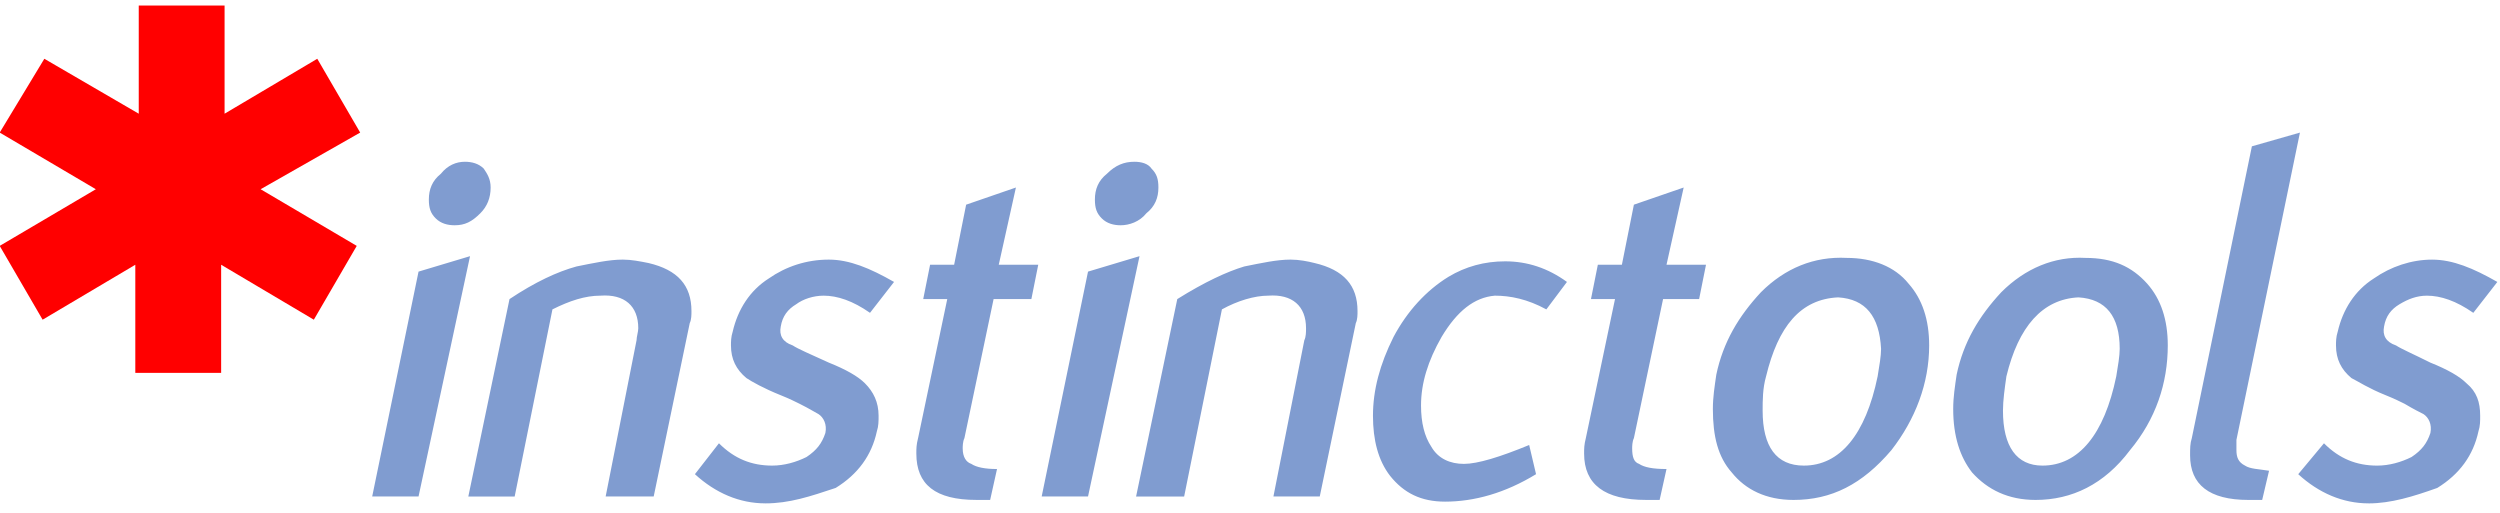
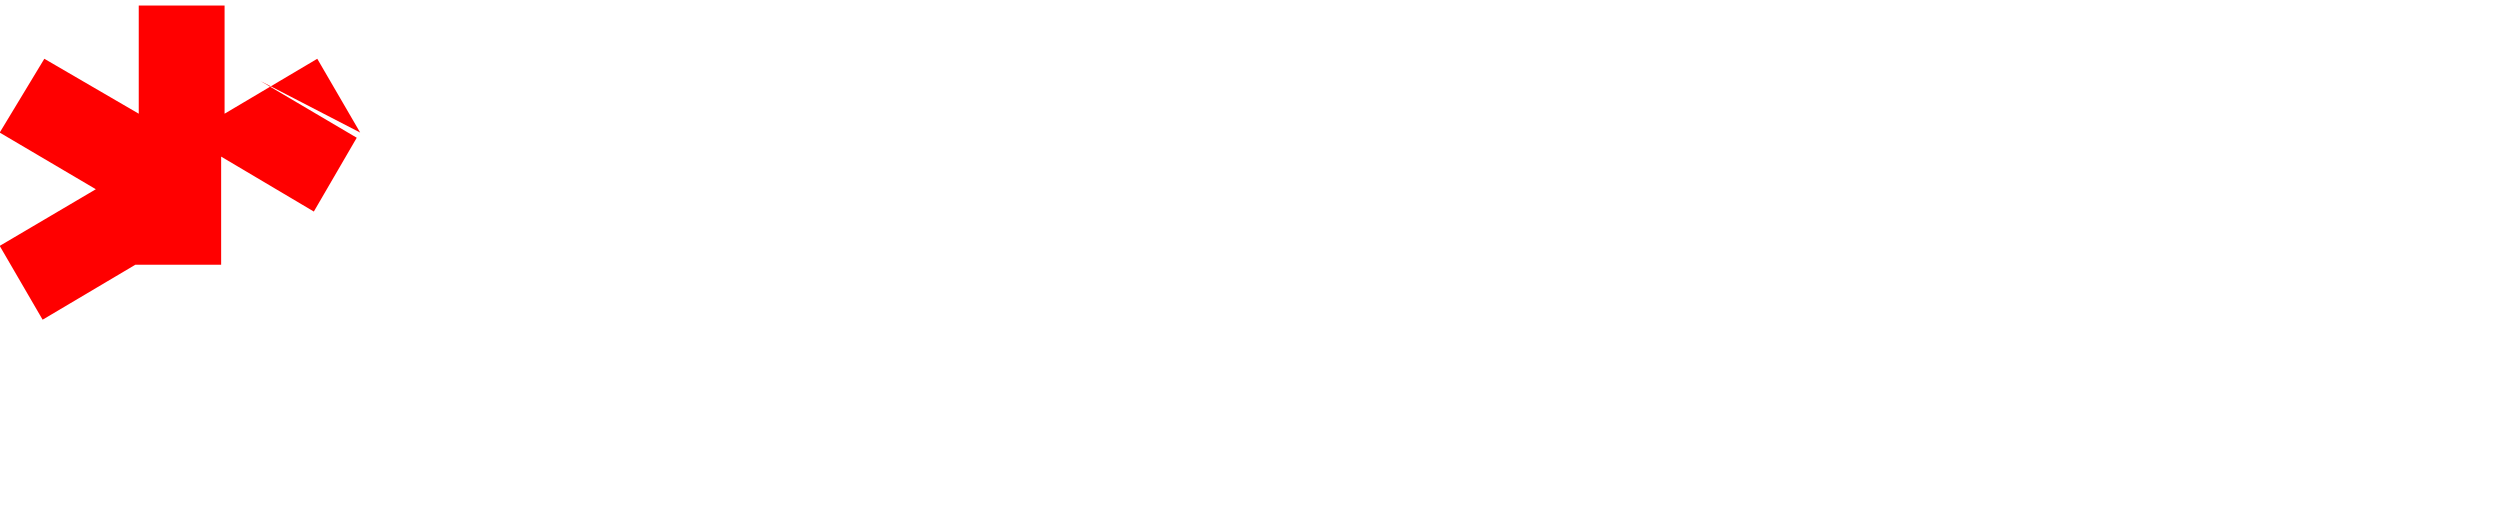
<svg xmlns="http://www.w3.org/2000/svg" width="195" height="40">
  <g>
    <title>background</title>
-     <rect fill="none" id="canvas_background" height="42" width="197" y="-1" x="-1" />
  </g>
  <g>
    <title>Layer 1</title>
    <g id="svg_4">
-       <path fill="#809cd0" id="svg_2" d="m36.261,12.617c0.536,0 1.071,0.134 1.473,0.536c0.268,0.402 0.536,0.803 0.536,1.473c0,0.803 -0.268,1.473 -0.803,2.008c-0.669,0.669 -1.205,0.937 -2.008,0.937c-0.536,0 -1.071,-0.134 -1.473,-0.536c-0.402,-0.402 -0.536,-0.803 -0.536,-1.473c0,-0.803 0.268,-1.473 0.937,-2.008c0.536,-0.669 1.205,-0.937 1.875,-0.937zm-7.23,26.109l3.615,-17.54l4.017,-1.205l-4.017,18.745c0,0 -3.615,0 -3.615,0zm18.21,0l2.41,-12.184c0,-0.268 0.134,-0.669 0.134,-0.937c0,-1.741 -1.071,-2.678 -2.946,-2.544c-1.205,0 -2.41,0.402 -3.749,1.071l-2.946,14.595l-3.615,0l3.213,-15.398c2.008,-1.339 3.749,-2.142 5.222,-2.544c1.339,-0.268 2.544,-0.536 3.615,-0.536c0.669,0 1.339,0.134 2.008,0.268c2.276,0.536 3.347,1.741 3.347,3.749c0,0.268 0,0.669 -0.134,0.937l-2.812,13.523l-3.749,0l0,0zm12.452,0.536c-2.008,0 -3.883,-0.803 -5.49,-2.276l1.875,-2.41c1.205,1.205 2.544,1.741 4.151,1.741c0.937,0 1.875,-0.268 2.678,-0.669c0.803,-0.536 1.205,-1.071 1.473,-1.875c0.134,-0.669 -0.134,-1.205 -0.536,-1.473c-0.268,-0.134 -0.669,-0.402 -1.473,-0.803c-0.268,-0.134 -0.803,-0.402 -1.473,-0.669c-1.339,-0.536 -2.276,-1.071 -2.678,-1.339c-0.803,-0.669 -1.205,-1.473 -1.205,-2.544c0,-0.268 0,-0.669 0.134,-1.071c0.402,-1.741 1.339,-3.213 2.812,-4.151c1.339,-0.937 2.946,-1.473 4.686,-1.473c1.607,0 3.213,0.669 5.088,1.741l-1.875,2.41c-1.339,-0.937 -2.544,-1.339 -3.615,-1.339c-0.803,0 -1.607,0.268 -2.142,0.669c-0.669,0.402 -1.071,0.937 -1.205,1.741c-0.134,0.669 0.134,1.205 0.937,1.473c0.402,0.268 1.339,0.669 2.812,1.339c1.339,0.536 2.276,1.071 2.812,1.607c0.669,0.669 1.071,1.473 1.071,2.544c0,0.402 0,0.803 -0.134,1.205c-0.402,1.875 -1.473,3.347 -3.213,4.419c-2.008,0.669 -3.615,1.205 -5.49,1.205l0,0zm11.917,-5.088l2.276,-10.845l-1.875,0l0.536,-2.678l1.875,0l0.937,-4.686l3.883,-1.339l-1.339,6.025l3.08,0l-0.536,2.678l-2.946,0l-2.276,10.845c-0.134,0.268 -0.134,0.669 -0.134,0.803c0,0.669 0.268,1.071 0.669,1.205c0.402,0.268 1.071,0.402 2.008,0.402l-0.536,2.41l-1.071,0c-3.213,0 -4.686,-1.205 -4.686,-3.615c0,-0.402 0,-0.669 0.134,-1.205zm16.871,-21.557c0.536,0 1.071,0.134 1.339,0.536c0.402,0.402 0.536,0.803 0.536,1.473c0,0.803 -0.268,1.473 -0.937,2.008c-0.536,0.669 -1.339,0.937 -2.008,0.937c-0.536,0 -1.071,-0.134 -1.473,-0.536c-0.402,-0.402 -0.536,-0.803 -0.536,-1.473c0,-0.803 0.268,-1.473 0.937,-2.008c0.669,-0.669 1.339,-0.937 2.142,-0.937zm-7.23,26.109l3.615,-17.54l4.017,-1.205l-4.017,18.745c0,0 -3.615,0 -3.615,0zm18.076,0l2.41,-12.184c0.134,-0.268 0.134,-0.669 0.134,-0.937c0,-1.741 -1.071,-2.678 -2.946,-2.544c-1.071,0 -2.41,0.402 -3.615,1.071l-2.946,14.595l-3.749,0l3.213,-15.398c2.142,-1.339 3.883,-2.142 5.222,-2.544c1.339,-0.268 2.544,-0.536 3.615,-0.536c0.669,0 1.339,0.134 1.875,0.268c2.276,0.536 3.347,1.741 3.347,3.749c0,0.268 0,0.669 -0.134,0.937l-2.812,13.523l-3.615,0l0,0zm13.389,0.402c-1.875,0 -3.213,-0.669 -4.285,-2.008c-0.937,-1.205 -1.339,-2.812 -1.339,-4.686c0,-2.008 0.536,-4.017 1.607,-6.159c1.071,-2.008 2.544,-3.615 4.285,-4.686c1.339,-0.803 2.812,-1.205 4.419,-1.205c1.741,0 3.347,0.536 4.82,1.607l-1.607,2.142c-1.473,-0.803 -2.812,-1.071 -4.017,-1.071c-1.607,0.134 -2.946,1.205 -4.151,3.213c-1.071,1.875 -1.607,3.615 -1.607,5.356c0,1.339 0.268,2.41 0.803,3.213c0.536,0.937 1.473,1.339 2.544,1.339c1.071,0 2.812,-0.536 5.088,-1.473l0.536,2.276c-2.41,1.473 -4.82,2.142 -7.096,2.142l0,0zm10.979,-4.954l2.276,-10.845l-1.875,0l0.536,-2.678l1.875,0l0.937,-4.686l3.883,-1.339l-1.339,6.025l3.08,0l-0.536,2.678l-2.812,0l-2.276,10.845c-0.134,0.268 -0.134,0.669 -0.134,0.803c0,0.669 0.134,1.071 0.536,1.205c0.402,0.268 1.071,0.402 2.142,0.402l-0.536,2.41l-1.071,0c-3.213,0 -4.82,-1.205 -4.82,-3.615c0,-0.402 0,-0.669 0.134,-1.205zm19.683,-10.979c-2.946,0.134 -4.686,2.276 -5.624,6.159c-0.268,0.937 -0.268,1.875 -0.268,2.678c0,2.812 1.071,4.285 3.213,4.285c2.812,0 4.82,-2.41 5.757,-6.963c0.134,-0.803 0.268,-1.607 0.268,-2.142c-0.134,-2.544 -1.205,-3.883 -3.347,-4.017zm-3.481,15.8c-2.142,0 -3.749,-0.803 -4.82,-2.142c-1.071,-1.205 -1.473,-2.812 -1.473,-4.954c0,-0.937 0.134,-1.741 0.268,-2.678c0.536,-2.544 1.741,-4.552 3.481,-6.427c1.875,-1.875 4.151,-2.812 6.695,-2.678c2.008,0 3.749,0.669 4.82,2.008c1.071,1.205 1.607,2.812 1.607,4.82c0,2.946 -1.071,5.757 -2.946,8.168c-2.276,2.678 -4.686,3.883 -7.632,3.883zm22.227,-15.8c-2.812,0.134 -4.686,2.276 -5.624,6.159c-0.134,0.937 -0.268,1.875 -0.268,2.678c0,2.812 1.071,4.285 3.08,4.285c2.812,0 4.82,-2.41 5.757,-6.963c0.134,-0.803 0.268,-1.607 0.268,-2.142c0,-2.544 -1.071,-3.883 -3.213,-4.017zm-3.347,15.8c-2.142,0 -3.749,-0.803 -4.954,-2.142c-0.937,-1.205 -1.473,-2.812 -1.473,-4.954c0,-0.937 0.134,-1.741 0.268,-2.678c0.536,-2.544 1.741,-4.552 3.481,-6.427c1.875,-1.875 4.151,-2.812 6.561,-2.678c2.142,0 3.615,0.669 4.82,2.008c1.071,1.205 1.607,2.812 1.607,4.82c0,2.946 -0.937,5.757 -2.946,8.168c-2.008,2.678 -4.552,3.883 -7.364,3.883zm12.184,-4.82l4.686,-22.762l3.749,-1.071l-4.954,23.967c0,0.268 0,0.669 0,0.803c0,0.536 0.134,0.937 0.669,1.205c0.402,0.268 1.071,0.268 1.875,0.402l-0.536,2.276l-1.071,0c-3.08,0 -4.552,-1.205 -4.552,-3.481c0,-0.536 0,-0.937 0.134,-1.339l0,0zm13.791,5.088c-2.008,0 -3.883,-0.803 -5.49,-2.276l2.008,-2.41c1.205,1.205 2.544,1.741 4.151,1.741c0.937,0 1.875,-0.268 2.678,-0.669c0.803,-0.536 1.205,-1.071 1.473,-1.875c0.134,-0.669 -0.134,-1.205 -0.536,-1.473c-0.268,-0.134 -0.803,-0.402 -1.473,-0.803c-0.268,-0.134 -0.803,-0.402 -1.473,-0.669c-1.339,-0.536 -2.142,-1.071 -2.678,-1.339c-0.803,-0.669 -1.205,-1.473 -1.205,-2.544c0,-0.268 0,-0.669 0.134,-1.071c0.402,-1.741 1.339,-3.213 2.812,-4.151c1.339,-0.937 2.946,-1.473 4.552,-1.473c1.607,0 3.213,0.669 5.088,1.741l-1.875,2.41c-1.339,-0.937 -2.544,-1.339 -3.615,-1.339c-0.803,0 -1.473,0.268 -2.142,0.669c-0.669,0.402 -1.071,0.937 -1.205,1.741c-0.134,0.669 0.134,1.205 0.937,1.473c0.402,0.268 1.339,0.669 2.678,1.339c1.339,0.536 2.276,1.071 2.812,1.607c0.803,0.669 1.071,1.473 1.071,2.544c0,0.402 0,0.803 -0.134,1.205c-0.402,1.875 -1.473,3.347 -3.213,4.419c-1.875,0.669 -3.615,1.205 -5.356,1.205z" class="st0" />
-       <path fill="#ff0000" id="svg_3" d="m28.094,10.341l-3.347,-5.757l-7.23,4.285l0,-8.435l-6.695,0l0,8.435l-7.364,-4.285l-3.481,5.757l7.498,4.419l-7.498,4.419l3.347,5.757l7.23,-4.285l0,8.435l6.695,0l0,-8.435l7.23,4.285l3.347,-5.757l-7.498,-4.419" class="st1" />
+       <path fill="#ff0000" id="svg_3" d="m28.094,10.341l-3.347,-5.757l-7.23,4.285l0,-8.435l-6.695,0l0,8.435l-7.364,-4.285l-3.481,5.757l7.498,4.419l-7.498,4.419l3.347,5.757l7.23,-4.285l6.695,0l0,-8.435l7.23,4.285l3.347,-5.757l-7.498,-4.419" class="st1" />
    </g>
  </g>
</svg>